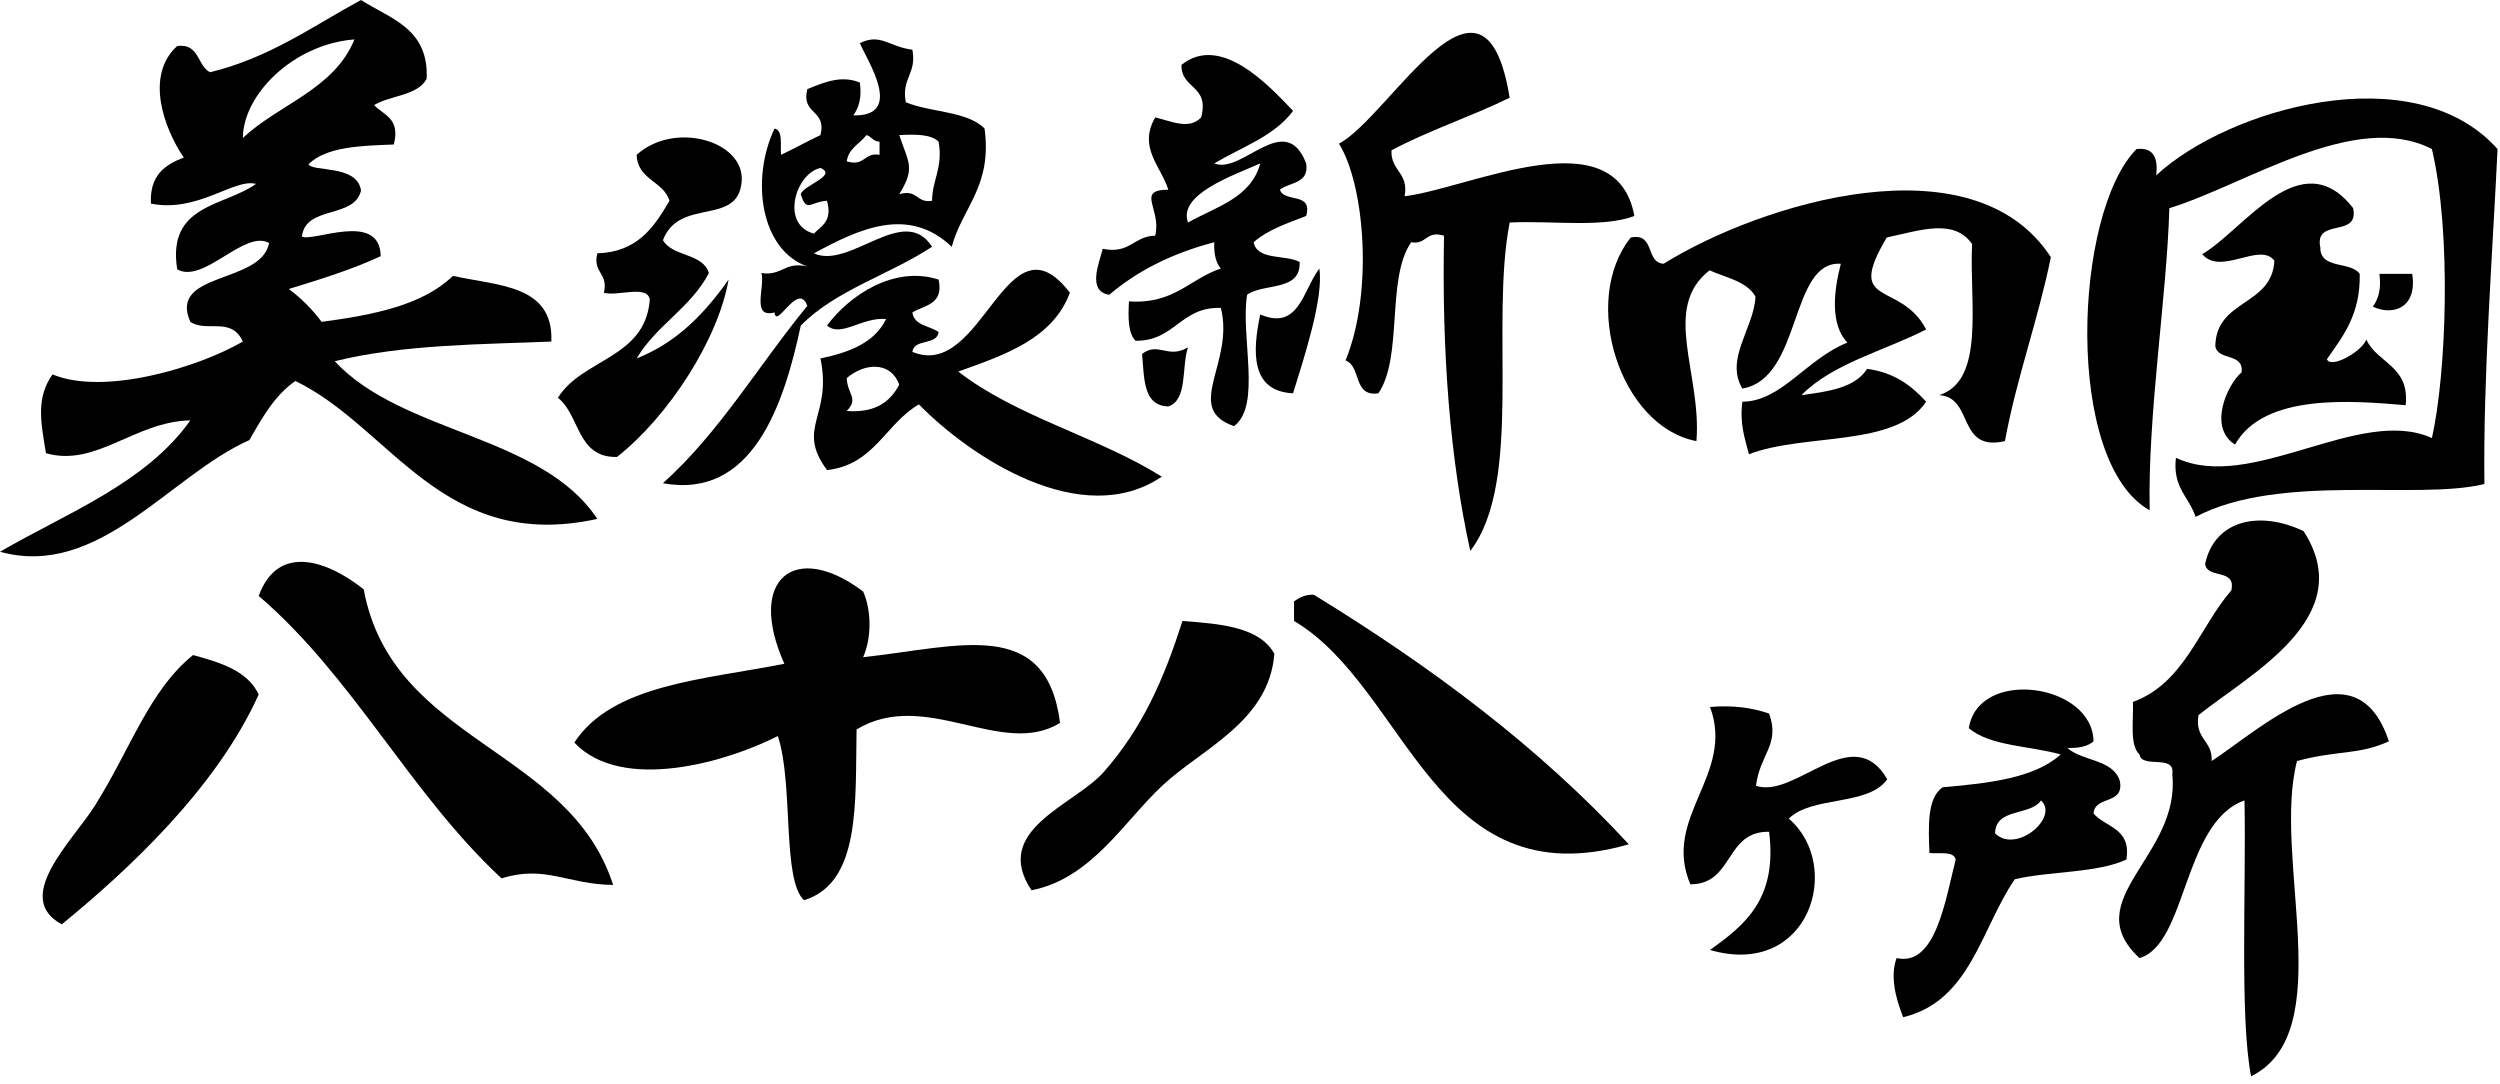
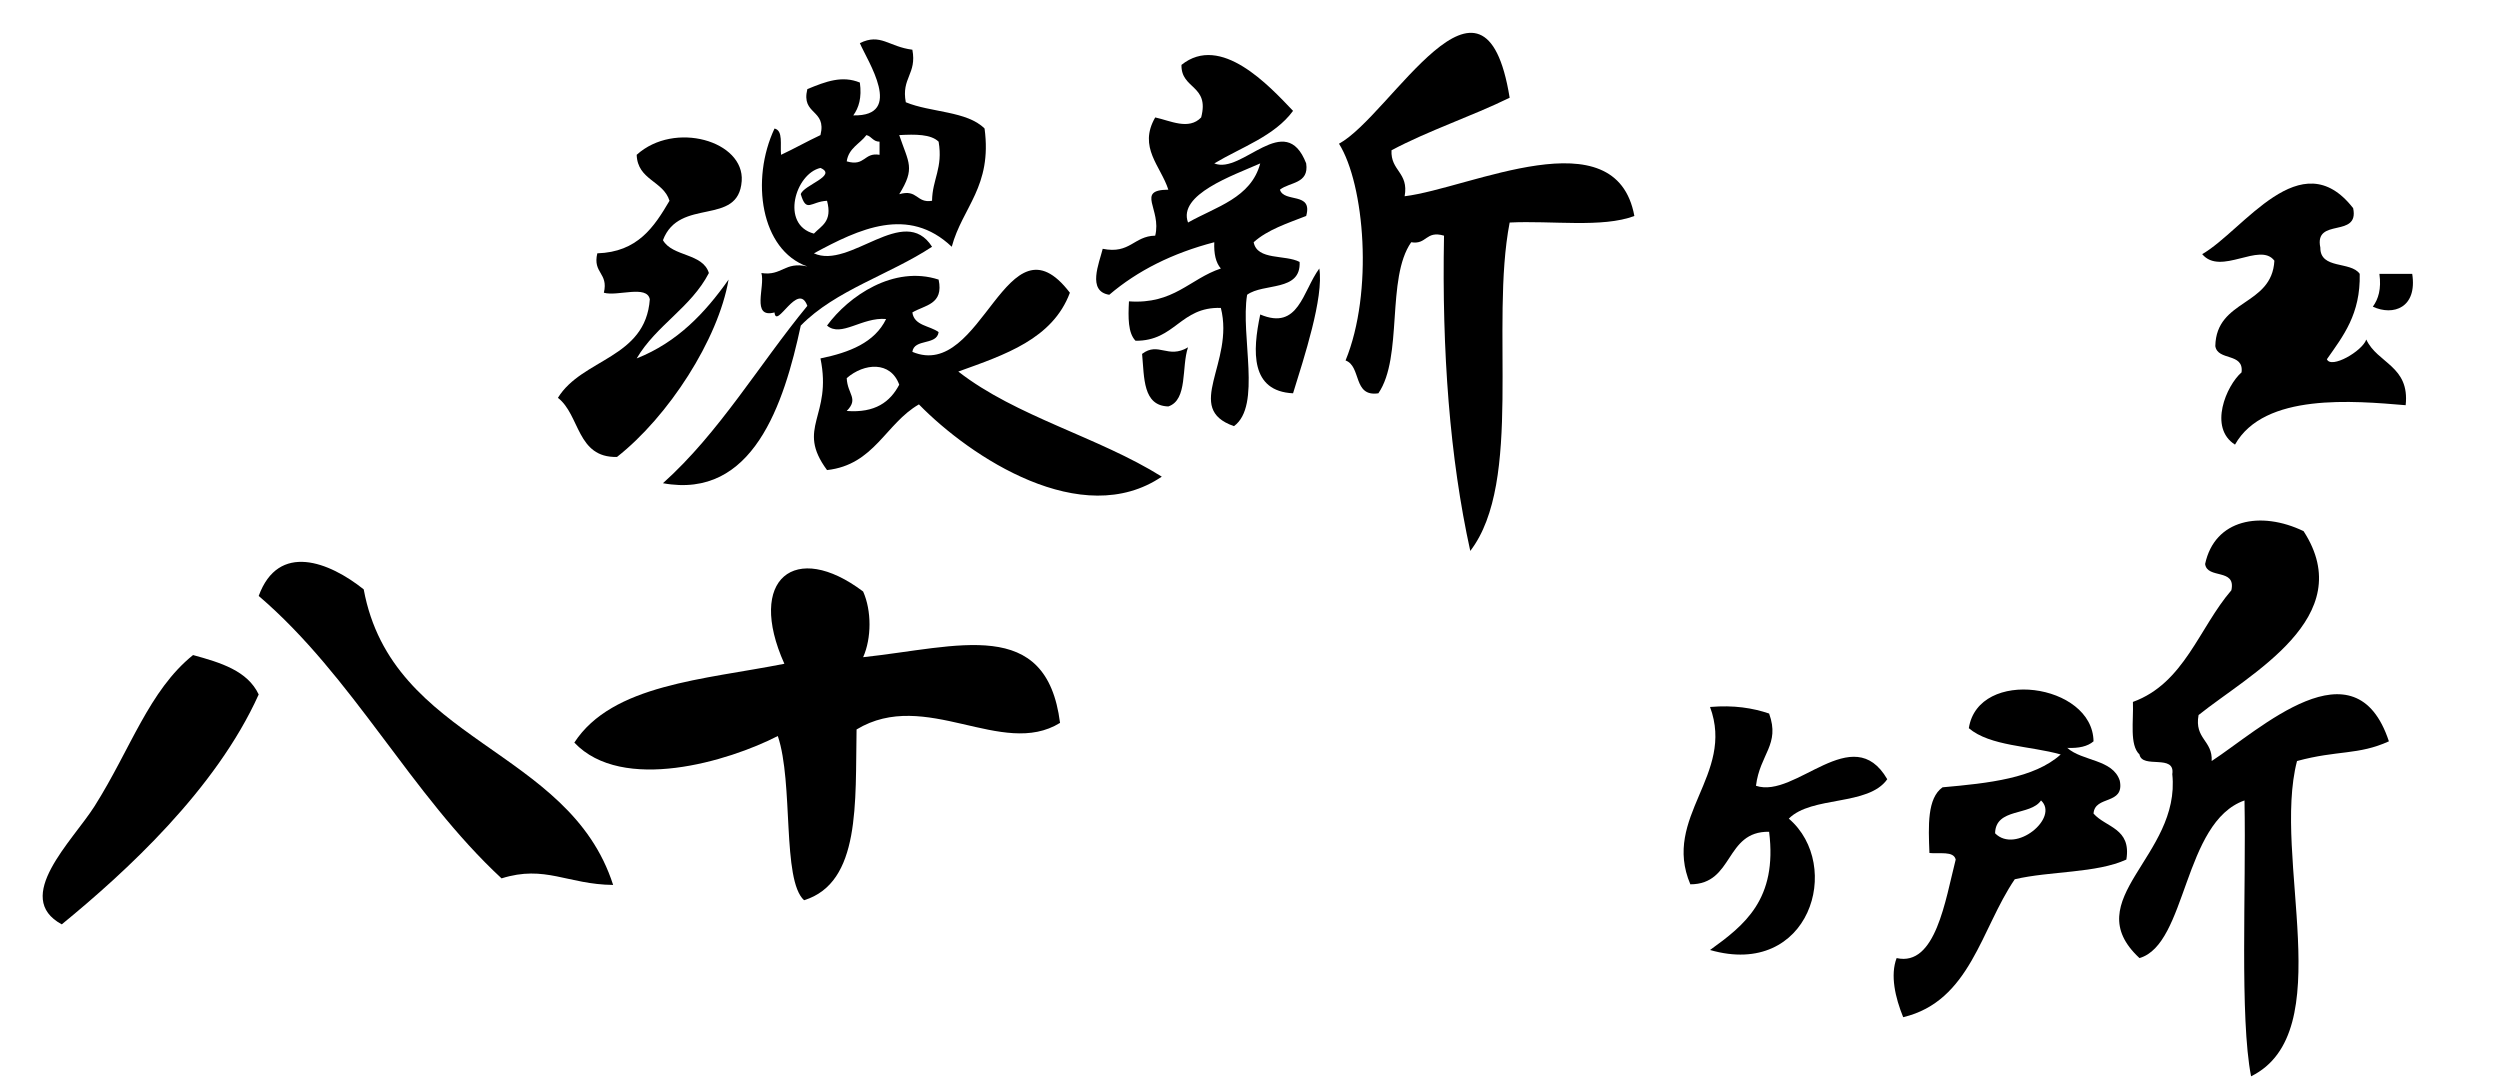
<svg xmlns="http://www.w3.org/2000/svg" width="293" height="127" viewBox="0 0 293 127" fill="none">
-   <path fill-rule="evenodd" clip-rule="evenodd" d="M34.617 44.649C32.195 46.33 30.72 48.961 29.232 51.577C19.95 55.674 11.578 67.885 0 64.664C7.96 60.056 17.092 56.62 22.309 49.268C15.755 49.403 11.286 54.788 5.385 53.117C4.745 49.285 4.242 46.616 6.154 43.879C12.148 46.392 23.179 43.098 28.463 40.03C27.081 37.042 24.238 39.013 22.309 37.721C19.669 31.822 30.609 33.327 31.54 28.483C28.679 26.846 23.831 33.338 20.77 31.562C19.554 23.93 26.263 24.228 30.002 21.555C27.478 20.848 23.174 24.97 17.693 23.864C17.512 20.603 19.291 19.304 21.54 18.475C19.2 15.004 16.965 8.851 20.77 5.389C23.403 5.064 23.082 7.694 24.617 8.468C31.632 6.763 36.65 3.061 42.31 0C45.746 2.207 50.28 3.315 50.003 9.238C48.928 11.242 45.76 11.151 43.849 12.317C44.958 13.515 46.946 13.836 46.156 16.936C42.197 17.079 38.226 17.211 36.156 19.245C36.591 20.18 41.875 19.252 42.31 22.324C41.557 25.677 35.813 24.033 35.386 27.713C36.599 28.439 44.536 24.663 44.618 30.023C41.299 31.577 37.575 32.726 33.848 33.871C35.319 34.966 36.6 36.249 37.694 37.721C43.806 36.908 49.575 35.754 53.08 32.332C58.315 33.509 64.891 33.343 64.619 40.03C56.844 40.36 47.242 40.333 39.233 42.339C47.134 50.856 63.465 50.936 70.004 60.815C51.891 64.801 45.863 50.094 34.617 44.649ZM28.463 16.166C32.701 12.196 39.178 10.466 41.541 4.619C34.398 5.176 28.498 11.06 28.463 16.166Z" fill="black" />
  <path fill-rule="evenodd" clip-rule="evenodd" d="M176.932 11.454C172.457 13.648 167.434 15.293 163.085 17.612C162.959 20.048 165.13 20.185 164.624 23.001C172.299 22.056 189.379 13.537 191.548 25.31C187.84 26.732 181.814 25.833 176.932 26.08C174.604 38.121 178.554 56.444 172.316 64.57C169.911 53.633 168.981 41.221 169.239 27.62C167.065 26.984 167.246 28.704 165.393 28.39C162.44 32.62 164.464 41.83 161.546 46.095C158.533 46.544 159.582 42.929 157.7 42.246C160.986 34.232 159.928 21.621 156.931 16.843C163.011 13.541 173.942 -7.016 176.932 11.454Z" fill="black" />
  <path fill-rule="evenodd" clip-rule="evenodd" d="M142.314 19.152C145.578 20.49 150.629 12.791 153.084 19.152C153.444 21.565 151.15 21.322 150.007 22.231C150.49 23.801 153.894 22.448 153.084 25.31C150.872 26.176 148.546 26.928 146.93 28.39C147.339 30.547 150.636 29.813 152.315 30.699C152.491 34.212 148.086 33.138 146.161 34.548C145.369 39.401 147.885 47.564 144.622 49.944C138.629 47.867 144.719 42.525 143.084 36.088C138.317 35.936 137.744 39.982 133.083 39.937C132.198 39.027 132.212 37.215 132.314 35.318C137.56 35.693 139.43 32.688 143.084 31.469C142.486 30.784 142.257 29.731 142.314 28.39C137.433 29.663 133.328 31.714 130.006 34.548C127.376 34.139 128.828 30.839 129.237 29.16C132.45 29.809 132.87 27.663 135.391 27.62C136.167 24.494 133.055 22.256 136.93 22.231C136.041 19.45 133.362 17.274 135.391 13.763C137.142 14.137 139.32 15.291 140.776 13.763C141.784 9.931 138.407 10.489 138.468 7.605C143.075 3.901 148.728 10.034 151.546 12.993C149.374 15.953 145.525 17.232 142.314 19.152ZM139.237 26.08C142.514 24.227 146.623 23.207 147.699 19.152C144.49 20.575 138.022 22.79 139.237 26.08Z" fill="black" />
  <path fill-rule="evenodd" clip-rule="evenodd" d="M154.623 31.469C155.168 34.853 152.821 41.971 151.546 46.095C146.544 45.853 146.784 41.181 147.7 36.857C152.206 38.767 152.651 34.156 154.623 31.469Z" fill="black" />
  <path fill-rule="evenodd" clip-rule="evenodd" d="M139.237 40.706C138.448 42.996 139.233 46.86 136.93 47.635C133.933 47.555 134.116 44.291 133.853 41.476C135.778 40.014 136.873 42.115 139.237 40.706Z" fill="black" />
-   <path fill-rule="evenodd" clip-rule="evenodd" d="M291.174 56.728C283.241 58.665 267.194 55.38 257.326 60.577C256.565 58.26 254.605 57.142 255.018 53.649C263.804 57.824 276.533 47.495 285.02 51.339C286.702 43.898 287.351 27.379 285.02 17.468C276.026 12.841 263.26 21.635 254.249 24.396C253.945 34.901 251.706 48.452 251.941 59.807C241.885 54.184 243.012 24.937 250.403 17.468C252.43 17.236 252.928 18.534 252.711 20.547C261.146 12.722 282.918 6.481 292.713 17.468C292.129 29.761 291.013 44.251 291.174 56.728Z" fill="black" />
  <path fill-rule="evenodd" clip-rule="evenodd" d="M278.866 32.094C280.148 32.094 281.43 32.094 282.712 32.094C283.325 36.068 280.495 37.056 278.097 35.943C278.742 35.05 279.111 33.879 278.866 32.094Z" fill="black" />
  <path fill-rule="evenodd" clip-rule="evenodd" d="M71.859 103.715C66.505 103.659 63.896 101.337 58.782 102.946C48.131 93.076 41.381 79.302 30.319 69.844C32.634 63.504 38.588 65.849 42.627 69.074C45.945 87.051 66.687 87.594 71.859 103.715Z" fill="black" />
  <path fill-rule="evenodd" clip-rule="evenodd" d="M30.319 81.391C25.302 92.538 14.716 102.212 7.241 108.334C1.409 105.189 8.508 98.558 11.087 94.478C15.298 87.813 17.456 80.934 22.626 76.772C25.847 77.655 29.003 78.603 30.319 81.391Z" fill="black" />
  <path fill-rule="evenodd" clip-rule="evenodd" d="M101.159 69.326C102.156 71.561 102.156 74.79 101.159 77.024C112.334 75.821 122.644 72.19 124.237 84.722C117.441 88.926 108.466 80.606 100.39 85.492C100.231 94.058 100.897 103.449 94.236 105.507C91.627 103.126 93.02 91.775 91.159 86.262C85.4 89.222 72.937 92.981 67.311 87.032C71.764 80.198 82.51 79.661 91.928 77.794C87.457 67.833 93.19 63.31 101.159 69.326Z" fill="black" />
-   <path fill-rule="evenodd" clip-rule="evenodd" d="M190.896 98.951C168.083 105.511 164.986 80.672 151.663 72.778C151.663 72.008 151.663 71.238 151.663 70.469C152.281 70.061 152.912 69.666 153.971 69.699C167.646 78.082 180.307 87.48 190.896 98.951Z" fill="black" />
-   <path fill-rule="evenodd" clip-rule="evenodd" d="M149.355 76.627C148.735 84.553 140.925 87.707 136.277 92.023C131.758 96.219 127.942 102.963 120.892 104.34C116.162 97.241 125.913 94.378 129.354 90.483C133.926 85.308 136.427 79.526 138.585 72.778C143.118 73.117 147.621 73.487 149.355 76.627Z" fill="black" />
  <path fill-rule="evenodd" clip-rule="evenodd" d="M200.416 82.857C203.219 82.619 205.423 82.979 207.34 83.627C208.66 87.283 206.258 88.356 205.801 92.094C210.441 93.664 217.132 84.336 221.187 91.325C218.97 94.496 212.335 93.245 209.647 95.944C216.051 101.418 212.112 114.704 200.416 111.34C204.441 108.439 208.336 105.408 207.34 97.483C202.122 97.395 203.233 103.638 198.108 103.642C194.749 95.74 203.372 90.826 200.416 82.857Z" fill="black" />
  <path fill-rule="evenodd" clip-rule="evenodd" d="M269.979 62.25C276.525 72.354 263.667 78.995 257.671 83.804C257.164 86.62 259.335 86.757 259.209 89.193C264.809 85.546 276.038 74.942 279.979 86.884C276.373 88.523 273.959 87.898 269.21 89.193C266.265 100.505 274.231 121.002 263.825 126.144C262.487 119.208 263.259 104.362 263.055 93.812C255.843 96.349 256.32 110.673 250.747 112.287C243.356 105.433 255.607 100.361 254.593 90.733C254.965 88.308 251.067 90.156 250.747 88.423C249.558 87.304 250.069 84.483 249.978 82.265C255.999 80.079 257.721 73.591 261.517 69.178C262.086 66.556 258.681 67.909 258.44 66.099C259.565 60.835 264.974 59.842 269.979 62.25Z" fill="black" />
  <path fill-rule="evenodd" clip-rule="evenodd" d="M245.362 86.883C244.678 87.481 243.625 87.711 242.285 87.653C244.043 89.231 247.634 88.973 248.439 91.502C249.019 94.391 245.501 93.18 245.362 95.351C246.801 96.991 249.818 97.051 249.209 100.74C245.693 102.354 240.285 102.074 236.131 103.049C232.174 108.84 230.925 117.341 223.053 119.215C222.119 116.918 221.518 114.291 222.284 112.287C226.863 113.32 227.989 105.503 229.208 100.74C228.969 99.695 227.281 100.102 226.13 99.97C226.003 96.763 225.864 93.545 227.669 92.272C233.087 91.792 238.41 91.216 241.516 88.423C237.918 87.405 233.242 87.465 230.746 85.344C231.856 78.211 245.263 80.083 245.362 86.883ZM233.823 97.661C236.233 100.115 241.377 95.826 239.208 93.812C237.965 95.647 233.891 94.649 233.823 97.661Z" fill="black" />
  <path fill-rule="evenodd" clip-rule="evenodd" d="M85.389 32.769C84.182 39.777 78.347 48.812 72.312 53.554C67.581 53.668 67.991 48.64 65.388 46.626C68.212 42.011 75.665 42.027 76.158 35.078C75.826 33.357 72.367 34.767 70.773 34.309C71.331 31.954 69.446 32.045 70.004 29.69C74.729 29.543 76.662 26.601 78.466 23.531C77.74 21.179 74.722 21.119 74.619 18.143C79.062 14.13 87.265 16.526 86.928 21.222C86.542 26.594 79.611 23.063 77.697 28.15C78.817 30.108 82.361 29.641 83.081 31.999C80.982 36.057 76.897 38.127 74.619 42.007C79.394 40.113 82.63 36.68 85.389 32.769Z" fill="black" />
  <path fill-rule="evenodd" clip-rule="evenodd" d="M106.929 5.826C107.474 8.68 105.615 9.13 106.16 11.984C109.057 13.19 113.347 13.003 115.391 15.063C116.305 21.879 112.796 24.27 111.545 28.92C106.461 24.098 100.695 26.815 95.39 29.69C99.604 31.632 105.953 23.759 109.237 28.92C104.292 32.183 97.91 34.008 93.851 38.158C91.886 47.34 88.246 58.567 77.697 56.633C84.325 50.692 88.949 42.746 94.621 35.848C93.543 32.889 90.966 38.692 90.774 36.618C87.994 37.347 89.701 33.587 89.236 31.999C91.663 32.376 91.952 30.612 94.621 31.229C89.148 29.305 87.949 21.062 90.774 15.063C91.818 15.302 91.413 16.991 91.543 18.143C93.115 17.406 94.587 16.57 96.159 15.833C96.919 12.762 93.86 13.515 94.621 10.444C96.83 9.53 98.705 8.831 100.775 9.675C101.02 11.46 100.651 12.63 100.005 13.524C106.033 13.661 101.64 7.114 100.775 5.056C103.205 3.852 104.152 5.479 106.929 5.826ZM99.236 18.912C101.41 19.548 101.229 17.828 103.083 18.143C103.083 17.629 103.083 17.116 103.083 16.603C102.311 16.605 102.167 15.979 101.544 15.833C100.777 16.862 99.465 17.345 99.236 18.912ZM105.39 22.761C107.564 22.126 107.384 23.846 109.237 23.531C109.269 20.997 110.535 19.698 110.006 16.603C109.097 15.717 107.287 15.732 105.39 15.833C106.5 19.12 107.293 19.685 105.39 22.761ZM95.39 27.38C96.258 26.453 97.585 25.985 96.928 23.531C95.003 23.628 94.52 25.001 93.851 22.761C94.156 21.695 98.218 20.581 96.159 19.682C93.217 20.343 91.436 26.325 95.39 27.38Z" fill="black" />
  <path fill-rule="evenodd" clip-rule="evenodd" d="M125.391 34.308C123.367 39.725 117.782 41.578 112.314 43.546C119.086 48.829 128.753 51.216 136.161 55.863C126.797 62.209 113.735 53.576 107.698 47.395C103.788 49.641 102.471 54.481 96.928 55.093C93.223 50.073 97.572 48.859 96.159 42.007C99.564 41.308 102.513 40.154 103.852 37.388C101.026 37.139 98.578 39.582 96.928 38.157C99.454 34.702 104.749 31.057 110.006 32.769C110.634 35.707 108.368 35.749 106.929 36.618C107.143 38.199 108.983 38.154 110.006 38.927C109.795 40.512 107.14 39.652 106.929 41.237C115.191 44.72 117.942 24.56 125.391 34.308ZM99.236 44.316C99.32 46.231 100.678 46.699 99.236 48.165C102.566 48.419 104.33 47.104 105.39 45.086C104.378 42.295 101.285 42.538 99.236 44.316Z" fill="black" />
-   <path fill-rule="evenodd" clip-rule="evenodd" d="M225.745 38.61C220.832 41.135 214.822 42.563 211.129 46.309C214.304 45.894 217.441 45.44 218.822 43.229C221.994 43.647 224.033 45.199 225.745 47.078C222.16 52.472 211.441 50.726 204.975 53.237C204.51 51.393 203.869 49.724 204.206 47.078C208.758 47.07 211.698 42.081 216.514 40.15C214.465 38.005 214.922 34.071 215.745 30.912C209.699 30.515 211.228 44.349 204.206 45.539C202.116 42.065 205.579 38.446 205.744 34.761C204.721 32.963 202.307 32.555 200.359 31.682C194.677 36.1 199.468 43.84 198.821 51.697C189.852 49.996 185.185 35.242 191.128 27.833C194.015 27.253 192.805 30.774 194.974 30.912C206.389 23.825 231.268 16.147 240.361 30.142C238.839 37.6 236.386 44.126 234.977 51.697C229.323 52.992 231.371 46.58 227.284 46.309C232.713 44.557 230.789 35.446 231.13 28.603C229.009 25.561 225.038 27 221.13 27.833C216.146 36.204 222.7 32.803 225.745 38.61Z" fill="black" />
  <path fill-rule="evenodd" clip-rule="evenodd" d="M275.789 24.396C276.541 27.971 271.192 25.441 271.943 29.015C271.92 31.604 275.504 30.583 276.558 32.094C276.666 36.821 274.614 39.386 272.712 42.102C273.19 43.268 276.85 41.171 277.328 39.792C278.628 42.597 282.445 42.882 281.943 47.49C275.876 46.987 265.371 46.005 261.942 52.109C258.817 50.135 260.923 45.196 262.711 43.641C263.001 41.298 259.915 42.334 259.634 40.562C259.747 35.03 266.27 35.913 266.558 30.555C264.869 28.293 260.264 32.381 258.096 29.785C262.932 27.019 269.647 16.509 275.789 24.396Z" fill="black" />
</svg>